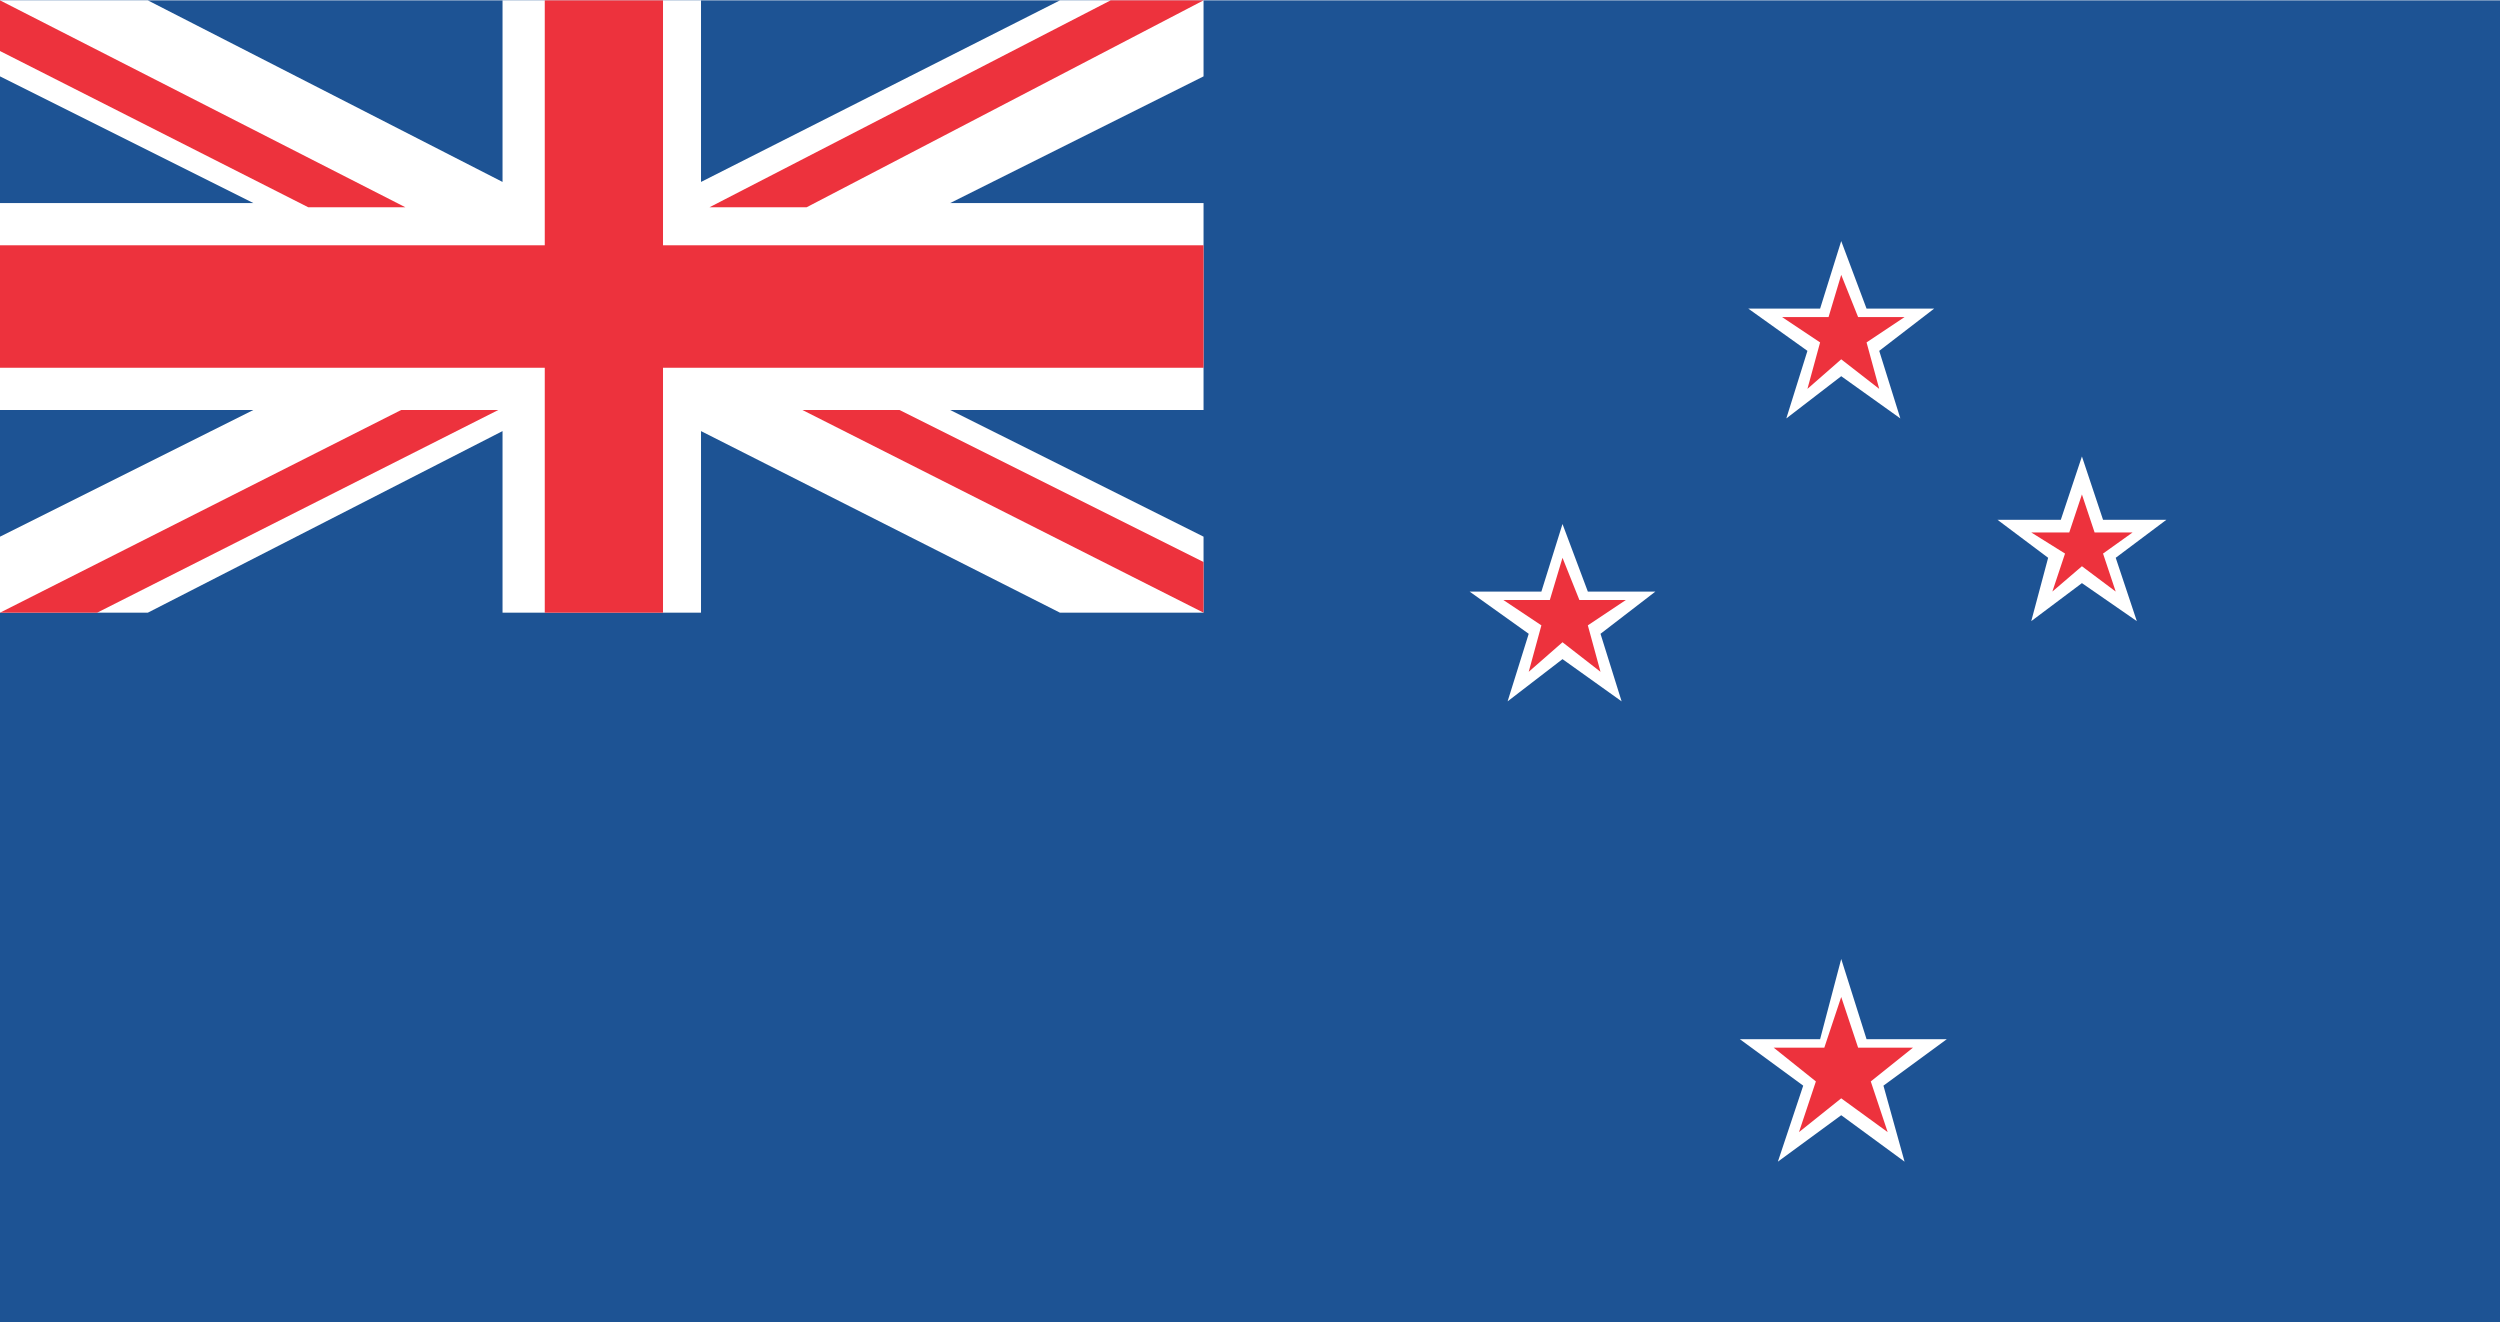
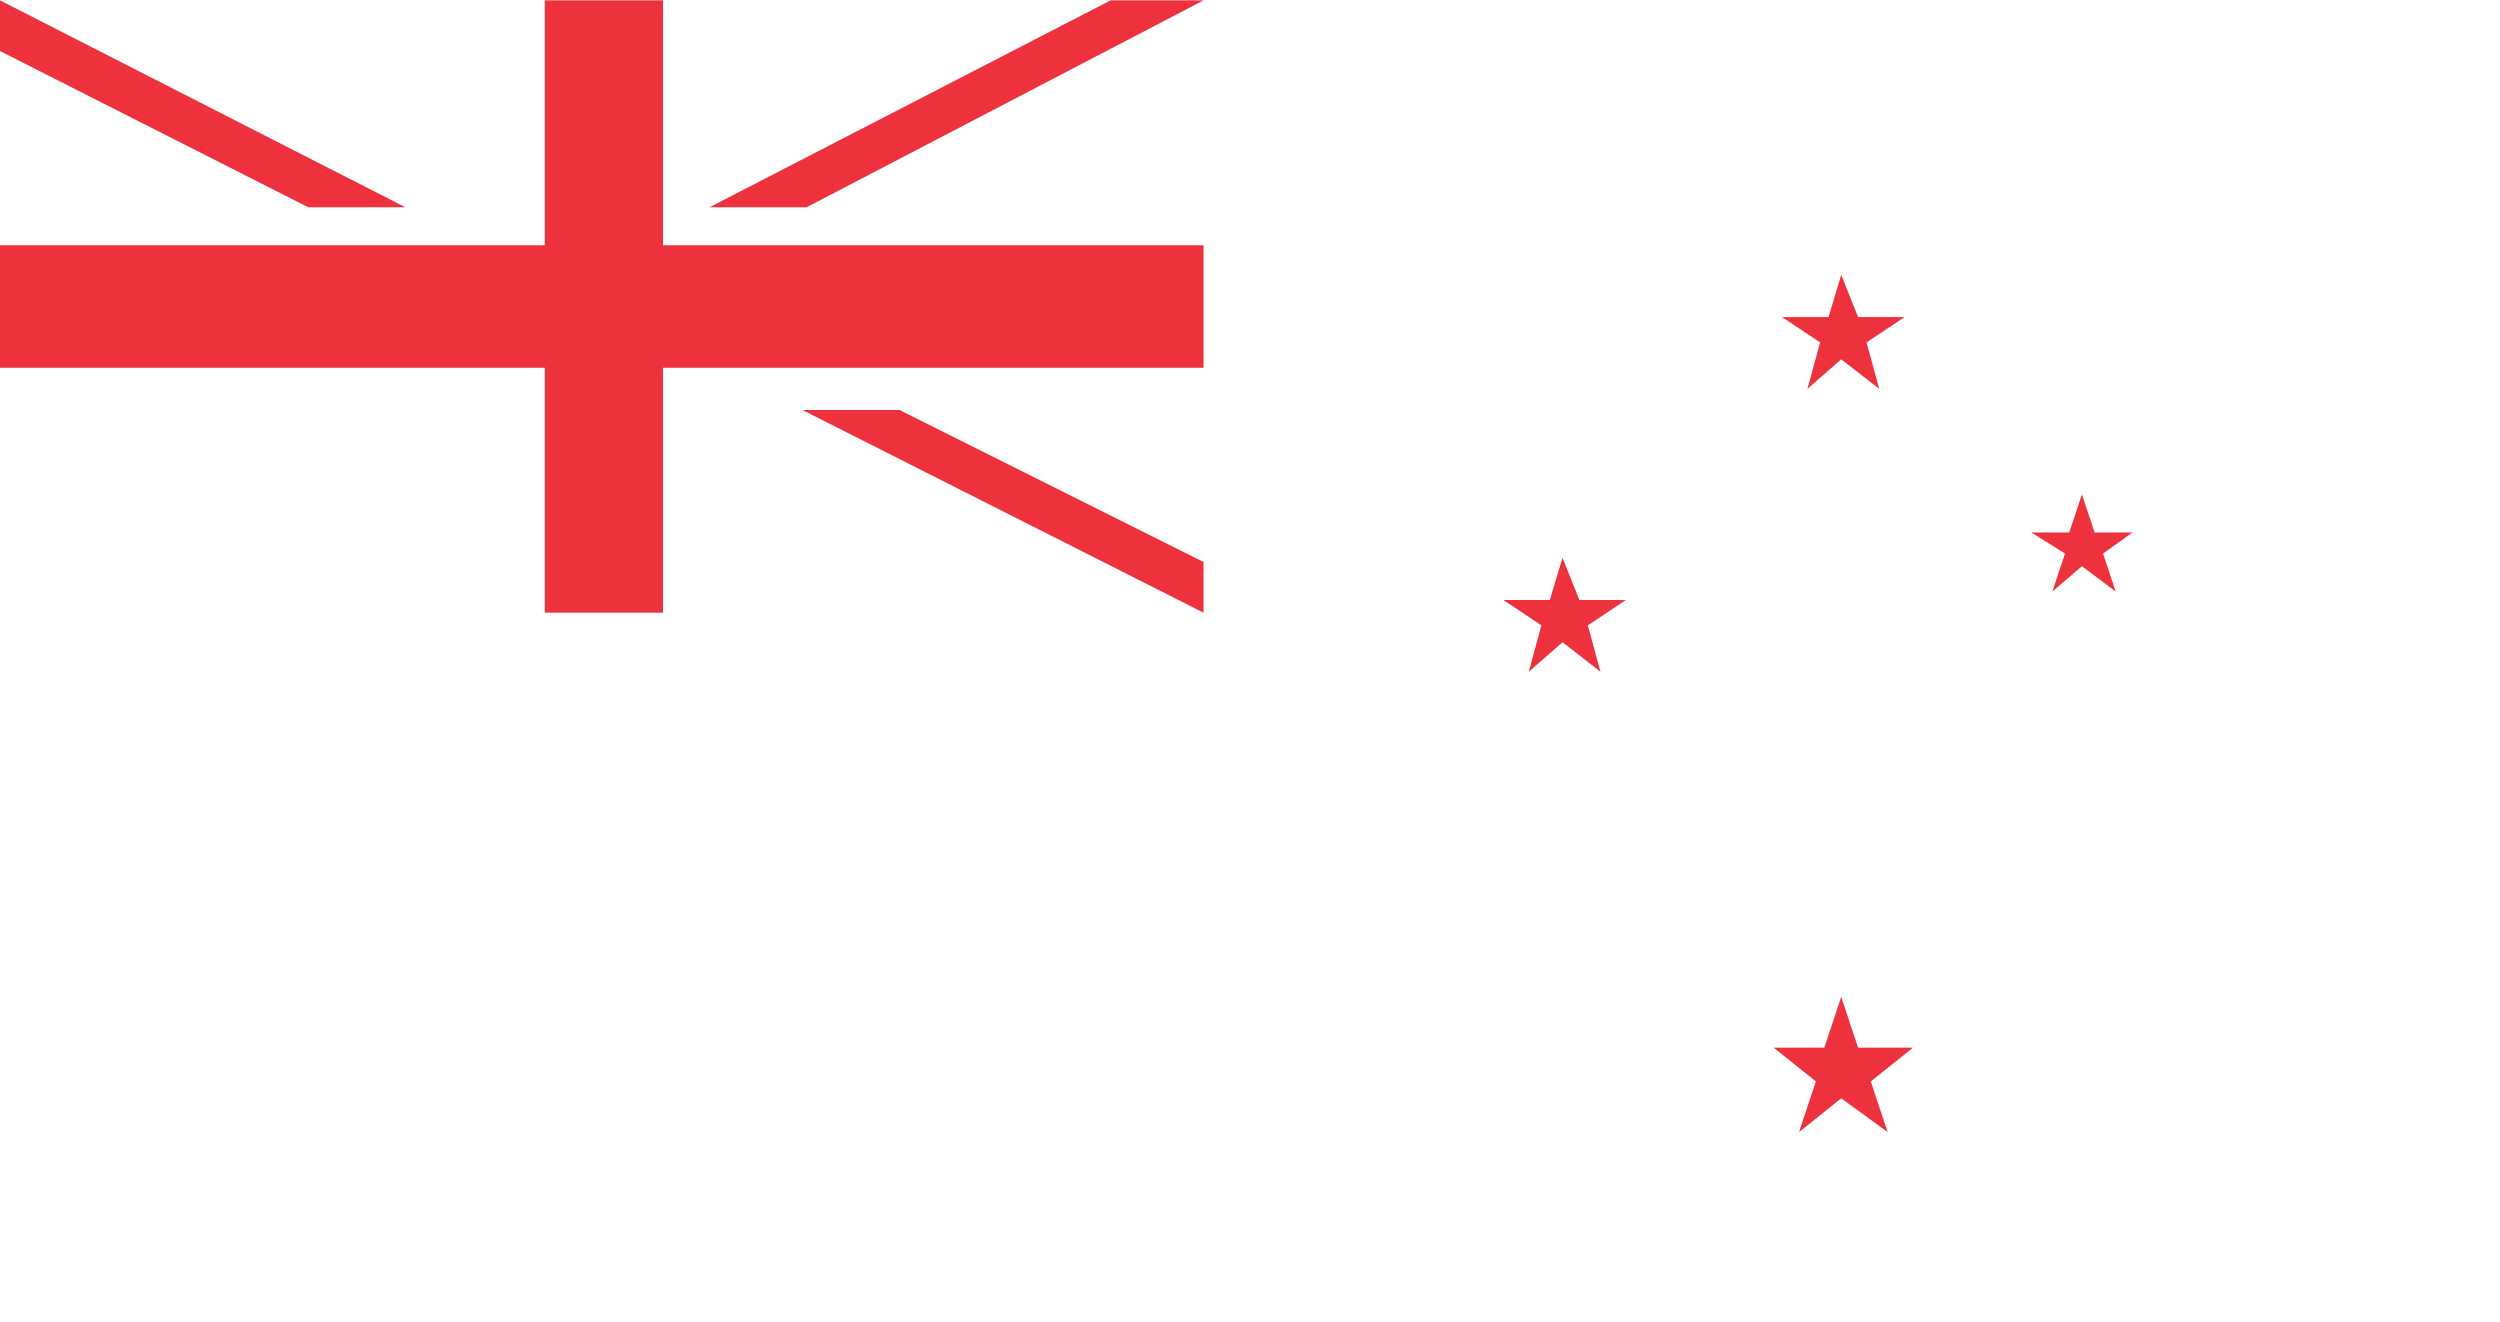
<svg xmlns="http://www.w3.org/2000/svg" xml:space="preserve" width="6mm" height="3.174mm" version="1.1" style="shape-rendering:geometricPrecision; text-rendering:geometricPrecision; image-rendering:optimizeQuality; fill-rule:evenodd; clip-rule:evenodd" viewBox="0 0 592 313">
  <defs>
    <style type="text/css">
   
    .fil2 {fill:#ED323D}
    .fil0 {fill:#1D5394}
    .fil1 {fill:white}
   
  </style>
  </defs>
  <g id="Layer_x0020_1">
-     <polygon class="fil0" points="592,313 592,0 0,0 0,313 " />
    <polygon class="fil1" points="0,48 60,48 0,18 0,0 35,0 119,43 119,0 166,0 166,43 251,0 285,0 285,18 225,48 285,48 285,97 225,97 285,127 285,145 251,145 166,102 166,145 119,145 119,102 35,145 0,145 0,127 60,97 0,97 " />
    <polygon class="fil2" points="263,0 168,49 191,49 285,0 " />
    <polygon class="fil2" points="285,145 190,97 213,97 285,133 " />
    <polygon class="fil2" points="96,49 0,0 0,12 73,49 " />
-     <polygon class="fil2" points="95,97 0,145 23,145 118,97 " />
    <polygon class="fil2" points="0,58 129,58 129,0 157,0 157,58 285,58 285,87 157,87 157,145 129,145 129,87 0,87 " />
    <polygon class="fil1" points="436,57 431,73 414,73 428,83 423,99 436,89 450,99 445,83 458,73 442,73 " />
    <polygon class="fil1" points="370,124 365,140 348,140 362,150 357,166 370,156 384,166 379,150 392,140 376,140 " />
    <polygon class="fil1" points="493,108 488,123 473,123 485,132 481,147 493,138 506,147 501,132 513,123 498,123 " />
    <polygon class="fil1" points="436,227 431,246 412,246 427,257 421,275 436,264 451,275 446,257 461,246 442,246 " />
    <polygon class="fil2" points="436,65 433,75 422,75 431,81 428,92 436,85 445,92 442,81 451,75 440,75 " />
    <polygon class="fil2" points="370,132 367,142 356,142 365,148 362,159 370,152 379,159 376,148 385,142 374,142 " />
    <polygon class="fil2" points="493,117 490,126 481,126 489,131 486,140 493,134 501,140 498,131 505,126 496,126 " />
    <polygon class="fil2" points="436,236 432,248 420,248 430,256 426,268 436,260 447,268 443,256 453,248 440,248 " />
  </g>
</svg>